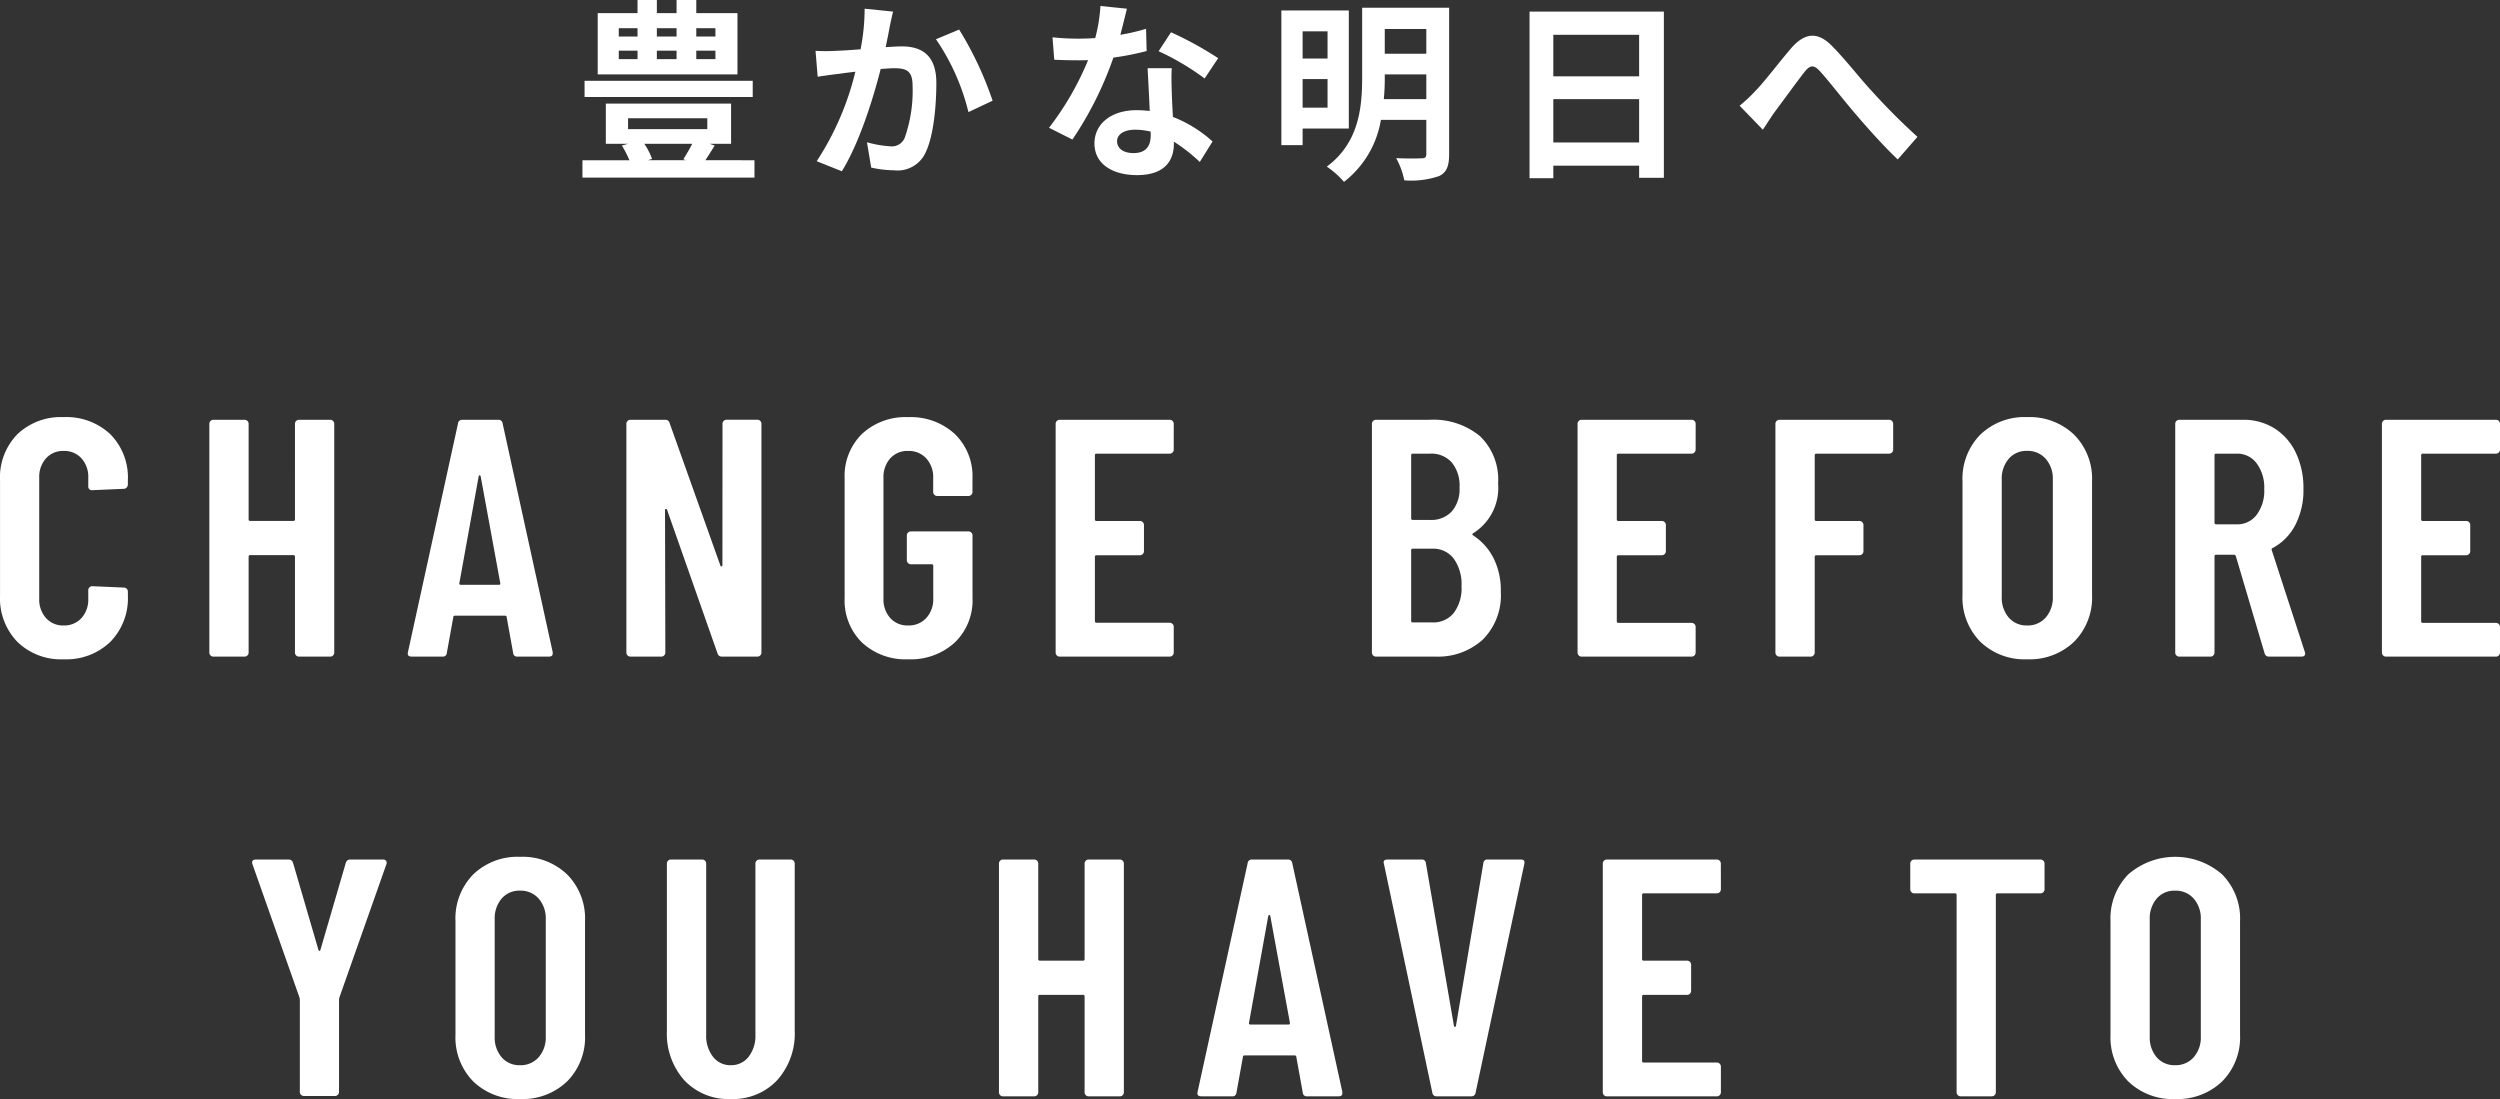
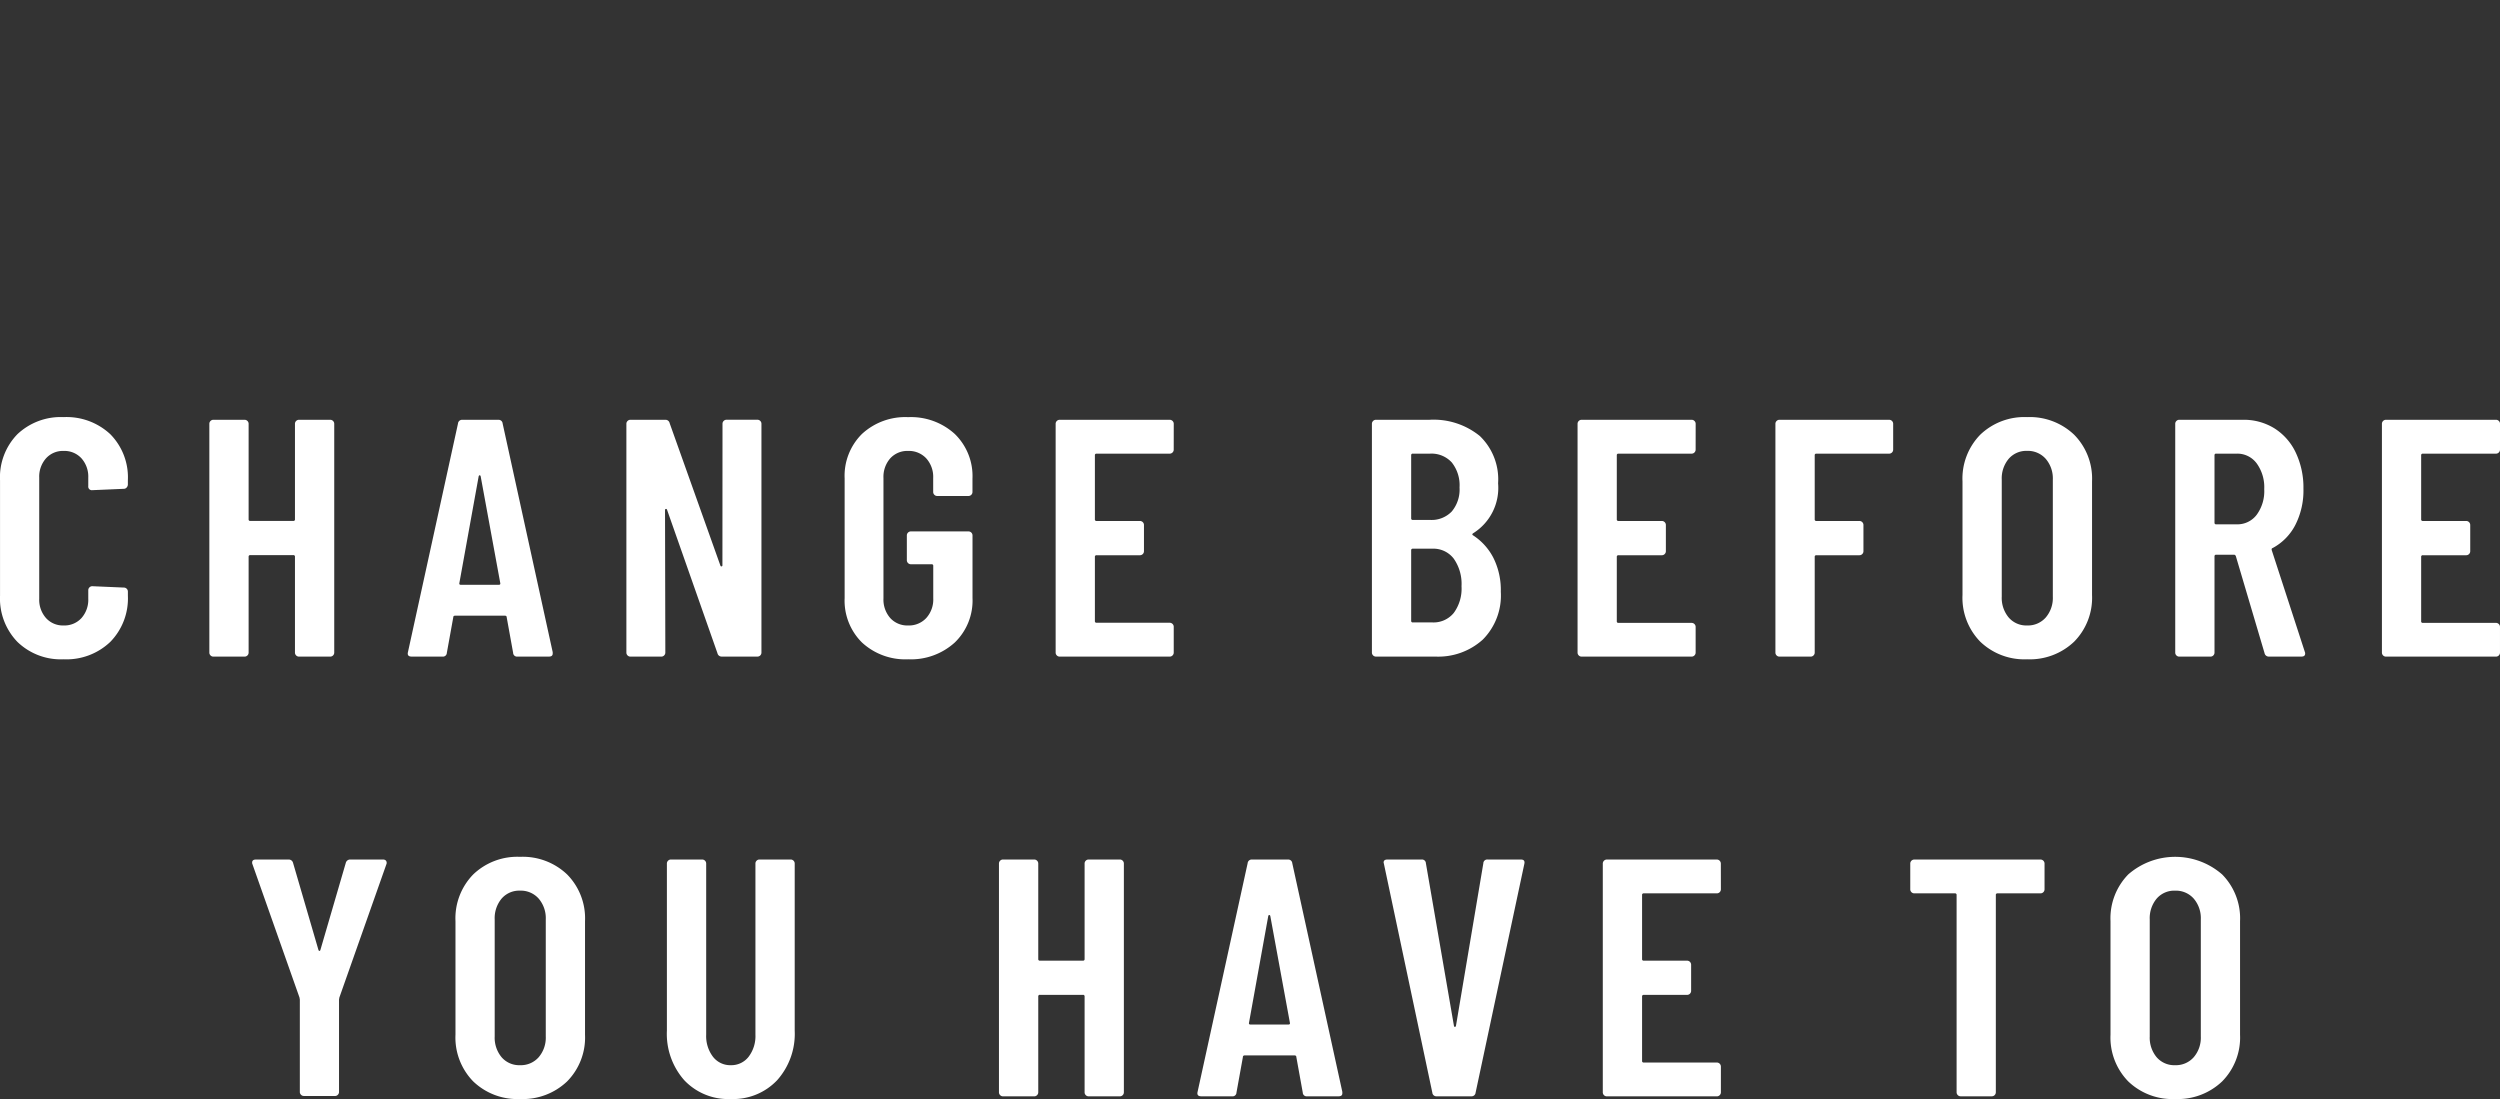
<svg xmlns="http://www.w3.org/2000/svg" width="258.686" height="113.721" viewBox="0 0 258.686 113.721">
  <rect x="0" y="0" width="258.686" height="113.721" fill="#333333" stroke="none" />
  <g transform="translate(-30.832 -297.88)">
-     <path d="M-55.14-13.16h-1.98v-.86h1.98Zm0,2.34h-1.98v-.88h1.98Zm-10-.88h1.94v.88h-1.94Zm0-2.32h1.94v.86h-1.94Zm5.98,2.32v.88H-61.2v-.88Zm0-2.32v.86H-61.2v-.86Zm6.3-1.56h-4.26v-1.36h-2.04v1.36H-61.2v-1.36h-2v1.36h-4.12v6.34h14.46Zm1.58,7h-17.4V-6.9h17.4Zm-6.26,6.52c-.28.56-.64,1.16-.92,1.6l.28.1h-3.94l.42-.14a6.806,6.806,0,0,0-.8-1.56ZM-64.18-4.7h8.2v1.12h-8.2Zm8,4.34c.3-.46.64-.98.96-1.52l-.52-.18h2.22V-6.22H-66.48v4.16h2.3l-.64.18a10.9,10.9,0,0,1,.78,1.52H-68.9v1.8h17.8V-.36ZM-39.7-16.04a21.928,21.928,0,0,1-.42,4.2c-1,.08-1.94.14-2.56.16a18.39,18.39,0,0,1-2.1,0L-44.56-9c.62-.1,1.64-.24,2.2-.3.38-.06,1-.14,1.7-.22a29.44,29.44,0,0,1-4,9.26l2.6,1.04C-40.24-2.14-38.8-6.8-38.04-9.8c.56-.04,1.04-.08,1.36-.08,1.26,0,1.94.22,1.94,1.8a14.649,14.649,0,0,1-.82,5.42,1.44,1.44,0,0,1-1.48.86,11.4,11.4,0,0,1-2.42-.42L-39.02.4a11.056,11.056,0,0,0,2.36.28A3.181,3.181,0,0,0-33.4-1.14c.84-1.72,1.12-4.88,1.12-7.22,0-2.84-1.48-3.78-3.58-3.78-.4,0-1,.04-1.66.08.14-.72.3-1.44.4-2.04.1-.5.24-1.12.36-1.64Zm7.38,3.16a22.875,22.875,0,0,1,3.36,7.54l2.5-1.18a35.7,35.7,0,0,0-3.46-7.36Zm29.2,1.96A35.638,35.638,0,0,0-8-13.6l-1.28,1.96A26.407,26.407,0,0,1-4.52-8.82Zm-7.46-3.04a20.92,20.92,0,0,1-2.66.62c.28-1.06.52-2.06.68-2.7l-2.74-.28A16.864,16.864,0,0,1-15.84-13c-.6.04-1.2.06-1.78.06a25.176,25.176,0,0,1-2.64-.14l.18,2.32c.86.04,1.66.06,2.48.06.34,0,.68,0,1.02-.02a30.219,30.219,0,0,1-4.04,7L-18.2-2.5a36.56,36.56,0,0,0,4.24-8.48,29.025,29.025,0,0,0,3.44-.68Zm.48,11.02c0,1.06-.44,1.84-1.78,1.84-1.08,0-1.7-.5-1.7-1.24,0-.7.74-1.18,1.88-1.18a7.01,7.01,0,0,1,1.6.2Zm-.32-6.94c.06,1.2.16,2.94.22,4.42-.42-.04-.88-.08-1.34-.08-2.76,0-4.38,1.5-4.38,3.44,0,2.18,1.94,3.28,4.4,3.28C-8.7,1.18-7.7-.26-7.7-2.1v-.18A17.632,17.632,0,0,1-5.02-.18L-3.7-2.3A13.194,13.194,0,0,0-7.8-4.84c-.06-.98-.1-1.94-.12-2.5-.02-.88-.06-1.7,0-2.54ZM8.2-13.7v2.82H5.62V-13.7ZM5.62-5.8V-8.76H8.2V-5.8ZM10.4-3.64V-15.86H3.42V-1.92h2.2V-3.64Zm3.62-3.04a22.082,22.082,0,0,0,.1-2.26v-.3h4.3v2.56Zm4.4-7.26v2.56h-4.3v-2.56Zm2.36-2.2h-9v7.2c0,3.04-.3,6.76-3.66,9.24A8.922,8.922,0,0,1,9.9,1.88a10.223,10.223,0,0,0,3.82-6.42h4.7v3.52c0,.34-.12.46-.48.46-.34.02-1.56.04-2.64-.02a8.169,8.169,0,0,1,.84,2.3,8.947,8.947,0,0,0,3.6-.44C20.52.9,20.78.26,20.78-1ZM31.56-2.2V-6.68h8.88V-2.2Zm8.88-11.14v4.3H31.56v-4.3ZM29.1-15.74V1.5h2.46V.2h8.88V1.46H43v-17.2ZM50.84-6l2.4,2.48c.36-.52.8-1.24,1.26-1.88.84-1.12,2.26-3.08,3.04-4.08.58-.72.94-.82,1.64-.06.94,1.04,2.4,2.94,3.64,4.38,1.26,1.48,2.96,3.38,4.38,4.72l2.04-2.34A68.541,68.541,0,0,1,64.4-7.64c-1.18-1.28-2.76-3.32-4.1-4.64-1.44-1.4-2.74-1.26-4.12.32-1.22,1.42-2.76,3.46-3.68,4.4A16.8,16.8,0,0,1,50.84-6Z" transform="translate(160 314.82)" fill="#fff" />
    <path d="M-122.587.28a6.458,6.458,0,0,1-4.778-1.8,6.458,6.458,0,0,1-1.8-4.778V-18.235a6.385,6.385,0,0,1,1.8-4.778,6.529,6.529,0,0,1,4.778-1.767,6.637,6.637,0,0,1,4.83,1.767,6.352,6.352,0,0,1,1.82,4.778v.42a.466.466,0,0,1-.122.315.381.381,0,0,1-.3.14l-3.255.14a.371.371,0,0,1-.42-.42v-.875a2.851,2.851,0,0,0-.7-1.995,2.386,2.386,0,0,0-1.855-.77,2.345,2.345,0,0,0-1.82.77,2.851,2.851,0,0,0-.7,1.995v12.53a2.851,2.851,0,0,0,.7,1.995,2.345,2.345,0,0,0,1.82.77,2.386,2.386,0,0,0,1.855-.77,2.851,2.851,0,0,0,.7-1.995V-6.86a.405.405,0,0,1,.122-.3.405.405,0,0,1,.3-.122l3.255.14a.405.405,0,0,1,.3.122.405.405,0,0,1,.122.3v.42a6.424,6.424,0,0,1-1.82,4.778A6.564,6.564,0,0,1-122.587.28Zm23.94-24.36a.4.4,0,0,1,.122-.3.405.405,0,0,1,.3-.123h3.22a.405.405,0,0,1,.3.123.405.405,0,0,1,.122.3V-.42a.405.405,0,0,1-.122.3.405.405,0,0,1-.3.123h-3.22a.405.405,0,0,1-.3-.123.405.405,0,0,1-.122-.3v-9.905a.155.155,0,0,0-.175-.175h-4.445a.155.155,0,0,0-.175.175V-.42a.405.405,0,0,1-.122.3.405.405,0,0,1-.3.123h-3.22a.405.405,0,0,1-.3-.123.405.405,0,0,1-.122-.3V-24.08a.405.405,0,0,1,.122-.3.405.405,0,0,1,.3-.123h3.22a.405.405,0,0,1,.3.123.405.405,0,0,1,.122.3v9.87a.155.155,0,0,0,.175.175h4.445a.155.155,0,0,0,.175-.175ZM-75.617,0a.4.4,0,0,1-.455-.385l-.665-3.675q0-.175-.21-.175h-5.11q-.21,0-.21.175l-.665,3.675A.4.4,0,0,1-83.387,0h-3.185q-.49,0-.385-.455l5.18-23.66a.419.419,0,0,1,.455-.385h3.71a.419.419,0,0,1,.455.385l5.18,23.66v.14q0,.315-.385.315Zm-6.02-7.6q-.035.175.175.175h3.885q.21,0,.175-.175l-2.03-11.06q-.035-.1-.1-.1t-.105.1Zm27.23-16.485a.405.405,0,0,1,.122-.3.405.405,0,0,1,.3-.123H-50.8a.405.405,0,0,1,.3.123.405.405,0,0,1,.122.3V-.42a.405.405,0,0,1-.122.3A.405.405,0,0,1-50.8,0h-3.675a.439.439,0,0,1-.455-.35l-5.215-14.84q-.035-.1-.123-.087a.108.108,0,0,0-.087.122L-60.323-.42a.405.405,0,0,1-.123.3.405.405,0,0,1-.3.123h-3.185a.405.405,0,0,1-.3-.123.405.405,0,0,1-.122-.3V-24.08a.405.405,0,0,1,.122-.3.405.405,0,0,1,.3-.123h3.6a.439.439,0,0,1,.455.35l5.25,14.735q.035.1.122.087a.108.108,0,0,0,.088-.122ZM-35.193.28A6.6,6.6,0,0,1-39.97-1.453a6.089,6.089,0,0,1-1.8-4.6v-12.39a6.089,6.089,0,0,1,1.8-4.6,6.6,6.6,0,0,1,4.778-1.733,6.729,6.729,0,0,1,4.812,1.733,6.072,6.072,0,0,1,1.838,4.638v1.365a.405.405,0,0,1-.122.3.405.405,0,0,1-.3.122h-3.22a.405.405,0,0,1-.3-.122.405.405,0,0,1-.123-.3V-18.48a2.858,2.858,0,0,0-.717-2.03,2.441,2.441,0,0,0-1.873-.77,2.386,2.386,0,0,0-1.855.77,2.9,2.9,0,0,0-.7,2.03V-6.02a2.9,2.9,0,0,0,.7,2.03,2.386,2.386,0,0,0,1.855.77,2.441,2.441,0,0,0,1.873-.77A2.858,2.858,0,0,0-32.6-6.02V-9.38a.155.155,0,0,0-.175-.175h-2.135a.405.405,0,0,1-.3-.123.405.405,0,0,1-.123-.3V-12.53a.405.405,0,0,1,.123-.3.405.405,0,0,1,.3-.122h5.95a.405.405,0,0,1,.3.122.405.405,0,0,1,.122.3v6.475a6.028,6.028,0,0,1-1.838,4.6A6.729,6.729,0,0,1-35.193.28Zm27.475-21.7a.405.405,0,0,1-.123.3.405.405,0,0,1-.3.122H-15.7a.155.155,0,0,0-.175.175v6.615a.155.155,0,0,0,.175.175h4.48a.405.405,0,0,1,.3.123.405.405,0,0,1,.123.3v2.7a.405.405,0,0,1-.123.3.405.405,0,0,1-.3.123H-15.7a.155.155,0,0,0-.175.175v6.65A.155.155,0,0,0-15.7-3.5h7.56a.405.405,0,0,1,.3.122.405.405,0,0,1,.123.3V-.42a.405.405,0,0,1-.123.3.405.405,0,0,1-.3.123H-19.513a.405.405,0,0,1-.3-.123.405.405,0,0,1-.123-.3V-24.08a.405.405,0,0,1,.123-.3.405.405,0,0,1,.3-.123H-8.138a.405.405,0,0,1,.3.123.405.405,0,0,1,.123.3ZM26.127-6.72a6.47,6.47,0,0,1-1.873,4.97A6.863,6.863,0,0,1,19.372,0h-6.16a.405.405,0,0,1-.3-.123.405.405,0,0,1-.122-.3V-24.08a.405.405,0,0,1,.122-.3.405.405,0,0,1,.3-.123h5.53a7.574,7.574,0,0,1,5.215,1.68,6.212,6.212,0,0,1,1.89,4.9,5.529,5.529,0,0,1-2.555,5.145q-.175.105-.07.21a6.088,6.088,0,0,1,2.135,2.345A7.45,7.45,0,0,1,26.127-6.72ZM17.027-21a.155.155,0,0,0-.175.175v6.51a.155.155,0,0,0,.175.175h1.785a2.892,2.892,0,0,0,2.24-.875,3.538,3.538,0,0,0,.805-2.485,3.784,3.784,0,0,0-.805-2.59,2.835,2.835,0,0,0-2.24-.91Zm2.03,17.465a2.7,2.7,0,0,0,2.2-.98,4.245,4.245,0,0,0,.805-2.765,4.532,4.532,0,0,0-.805-2.853,2.644,2.644,0,0,0-2.2-1.032h-2.03a.155.155,0,0,0-.175.175v7.28a.155.155,0,0,0,.175.175ZM46.287-21.42a.405.405,0,0,1-.123.3.405.405,0,0,1-.3.122h-7.56a.155.155,0,0,0-.175.175v6.615a.155.155,0,0,0,.175.175h4.48a.405.405,0,0,1,.3.123.405.405,0,0,1,.123.3v2.7a.405.405,0,0,1-.123.3.405.405,0,0,1-.3.123h-4.48a.155.155,0,0,0-.175.175v6.65a.155.155,0,0,0,.175.175h7.56a.405.405,0,0,1,.3.122.405.405,0,0,1,.123.3V-.42a.405.405,0,0,1-.123.3.405.405,0,0,1-.3.123H34.492a.405.405,0,0,1-.3-.123.405.405,0,0,1-.123-.3V-24.08a.405.405,0,0,1,.123-.3.405.405,0,0,1,.3-.123H45.867a.405.405,0,0,1,.3.123.405.405,0,0,1,.123.3Zm20.44,0a.405.405,0,0,1-.122.3.405.405,0,0,1-.3.122H58.783a.155.155,0,0,0-.175.175v6.615a.155.155,0,0,0,.175.175h4.445a.405.405,0,0,1,.3.123.405.405,0,0,1,.123.3v2.7a.405.405,0,0,1-.123.3.405.405,0,0,1-.3.123H58.783a.155.155,0,0,0-.175.175V-.42a.405.405,0,0,1-.123.3.405.405,0,0,1-.3.123h-3.22a.405.405,0,0,1-.3-.123.405.405,0,0,1-.123-.3V-24.08a.405.405,0,0,1,.123-.3.405.405,0,0,1,.3-.123h11.34a.405.405,0,0,1,.3.123.405.405,0,0,1,.122.3ZM80.587.28A6.588,6.588,0,0,1,75.74-1.54,6.494,6.494,0,0,1,73.9-6.37V-18.13a6.494,6.494,0,0,1,1.838-4.83,6.588,6.588,0,0,1,4.847-1.82,6.649,6.649,0,0,1,4.865,1.82,6.461,6.461,0,0,1,1.855,4.83V-6.37a6.461,6.461,0,0,1-1.855,4.83A6.649,6.649,0,0,1,80.587.28Zm0-3.5a2.459,2.459,0,0,0,1.925-.822A3.109,3.109,0,0,0,83.247-6.2v-12.11a3.109,3.109,0,0,0-.735-2.153,2.459,2.459,0,0,0-1.925-.823,2.406,2.406,0,0,0-1.908.823,3.156,3.156,0,0,0-.717,2.153V-6.2a3.156,3.156,0,0,0,.717,2.153A2.406,2.406,0,0,0,80.587-3.22ZM105.612,0a.439.439,0,0,1-.455-.35L102.182-10.4q-.07-.14-.175-.14h-1.855a.155.155,0,0,0-.175.175V-.42a.405.405,0,0,1-.122.3.405.405,0,0,1-.3.123h-3.22a.405.405,0,0,1-.3-.123.405.405,0,0,1-.122-.3V-24.08a.405.405,0,0,1,.122-.3.405.405,0,0,1,.3-.123h6.58a6.011,6.011,0,0,1,3.272.892,5.969,5.969,0,0,1,2.205,2.52,8.455,8.455,0,0,1,.787,3.728,7.853,7.853,0,0,1-.84,3.745A5.63,5.63,0,0,1,106-11.235q-.14.035-.105.21L109.322-.49a.39.39,0,0,1,.035.175q0,.315-.385.315Zm-5.46-21a.155.155,0,0,0-.175.175v6.965a.155.155,0,0,0,.175.175h2.135a2.5,2.5,0,0,0,2.048-.98,4.129,4.129,0,0,0,.787-2.66A4.2,4.2,0,0,0,104.335-20a2.488,2.488,0,0,0-2.048-1Zm29.365-.42a.405.405,0,0,1-.122.3.405.405,0,0,1-.3.122h-7.56a.155.155,0,0,0-.175.175v6.615a.155.155,0,0,0,.175.175h4.48a.405.405,0,0,1,.3.123.405.405,0,0,1,.123.3v2.7a.405.405,0,0,1-.123.3.405.405,0,0,1-.3.123h-4.48a.155.155,0,0,0-.175.175v6.65a.155.155,0,0,0,.175.175h7.56a.405.405,0,0,1,.3.122.405.405,0,0,1,.122.3V-.42a.405.405,0,0,1-.122.3.405.405,0,0,1-.3.123H117.722a.405.405,0,0,1-.3-.123.405.405,0,0,1-.122-.3V-24.08a.405.405,0,0,1,.122-.3.405.405,0,0,1,.3-.123H129.1a.405.405,0,0,1,.3.123.405.405,0,0,1,.122.3ZM-97.72,45.465a.405.405,0,0,1-.3-.123.405.405,0,0,1-.123-.3V35.49l-.035-.21-4.865-13.79a.39.39,0,0,1-.035-.175q0-.315.385-.315h3.36a.461.461,0,0,1,.49.35l2.625,9q.035.105.105.105t.1-.105l2.625-9a.461.461,0,0,1,.49-.35h3.36a.392.392,0,0,1,.315.123.383.383,0,0,1,.035.367l-4.865,13.79-.035.21v9.555a.405.405,0,0,1-.123.3.405.405,0,0,1-.3.123Zm22.365.315A6.588,6.588,0,0,1-80.2,43.96a6.494,6.494,0,0,1-1.838-4.83V27.37A6.494,6.494,0,0,1-80.2,22.54a6.588,6.588,0,0,1,4.847-1.82,6.648,6.648,0,0,1,4.865,1.82,6.461,6.461,0,0,1,1.855,4.83V39.13a6.461,6.461,0,0,1-1.855,4.83A6.648,6.648,0,0,1-75.355,45.78Zm0-3.5a2.459,2.459,0,0,0,1.925-.822,3.109,3.109,0,0,0,.735-2.153V27.195a3.109,3.109,0,0,0-.735-2.153,2.459,2.459,0,0,0-1.925-.823,2.406,2.406,0,0,0-1.908.823,3.156,3.156,0,0,0-.717,2.153v12.11a3.156,3.156,0,0,0,.717,2.153A2.406,2.406,0,0,0-75.355,42.28Zm21.805,3.5a6.25,6.25,0,0,1-4.812-1.942,7.238,7.238,0,0,1-1.8-5.128V21.42a.405.405,0,0,1,.123-.3.405.405,0,0,1,.3-.123h3.22a.405.405,0,0,1,.3.123.405.405,0,0,1,.123.3V39.13a3.531,3.531,0,0,0,.7,2.275,2.257,2.257,0,0,0,1.855.875A2.257,2.257,0,0,0-51.7,41.4,3.531,3.531,0,0,0-51,39.13V21.42a.405.405,0,0,1,.122-.3.405.405,0,0,1,.3-.123h3.22a.405.405,0,0,1,.3.123.405.405,0,0,1,.122.3V38.71a7.2,7.2,0,0,1-1.82,5.128A6.264,6.264,0,0,1-53.55,45.78Zm36.61-24.36a.405.405,0,0,1,.122-.3.405.405,0,0,1,.3-.123h3.22a.405.405,0,0,1,.3.123.405.405,0,0,1,.122.3V45.08a.405.405,0,0,1-.122.3.405.405,0,0,1-.3.123h-3.22a.405.405,0,0,1-.3-.123.405.405,0,0,1-.122-.3V35.175A.155.155,0,0,0-17.115,35H-21.56a.155.155,0,0,0-.175.175V45.08a.405.405,0,0,1-.123.3.405.405,0,0,1-.3.123h-3.22a.405.405,0,0,1-.3-.123.405.405,0,0,1-.123-.3V21.42a.405.405,0,0,1,.123-.3.405.405,0,0,1,.3-.123h3.22a.405.405,0,0,1,.3.123.405.405,0,0,1,.123.3v9.87a.155.155,0,0,0,.175.175h4.445a.155.155,0,0,0,.175-.175ZM6.09,45.5a.4.4,0,0,1-.455-.385L4.97,41.44q0-.175-.21-.175H-.35q-.21,0-.21.175l-.665,3.675a.4.4,0,0,1-.455.385H-4.865q-.49,0-.385-.455l5.18-23.66A.419.419,0,0,1,.385,21h3.71a.419.419,0,0,1,.455.385l5.18,23.66v.14q0,.315-.385.315ZM.07,37.9q-.035.175.175.175H4.13q.21,0,.175-.175l-2.03-11.06q-.035-.1-.105-.1t-.105.1Zm19.425,7.6a.419.419,0,0,1-.455-.385l-5.005-23.66L14,21.315Q14,21,14.385,21H17.92a.4.4,0,0,1,.455.385L21.28,38.22q.035.1.1.1t.105-.1l2.835-16.835A.4.4,0,0,1,24.78,21h3.43q.455,0,.35.455l-5.04,23.66a.419.419,0,0,1-.455.385ZM48.9,24.08a.418.418,0,0,1-.42.42h-7.56a.155.155,0,0,0-.175.175V31.29a.155.155,0,0,0,.175.175H45.4a.418.418,0,0,1,.42.42v2.7a.418.418,0,0,1-.42.42h-4.48a.155.155,0,0,0-.175.175v6.65a.155.155,0,0,0,.175.175h7.56a.418.418,0,0,1,.42.42v2.66a.418.418,0,0,1-.42.42H37.1a.418.418,0,0,1-.42-.42V21.42A.418.418,0,0,1,37.1,21H48.475a.418.418,0,0,1,.42.42ZM81.97,21a.418.418,0,0,1,.42.42v2.66a.418.418,0,0,1-.42.42H77.525a.155.155,0,0,0-.175.175V45.08a.418.418,0,0,1-.42.42H73.71a.418.418,0,0,1-.42-.42V24.675a.155.155,0,0,0-.175-.175h-4.2a.418.418,0,0,1-.42-.42V21.42a.418.418,0,0,1,.42-.42ZM95.9,45.78a6.588,6.588,0,0,1-4.847-1.82,6.494,6.494,0,0,1-1.838-4.83V27.37a6.494,6.494,0,0,1,1.838-4.83,7.389,7.389,0,0,1,9.712,0,6.461,6.461,0,0,1,1.855,4.83V39.13a6.461,6.461,0,0,1-1.855,4.83A6.648,6.648,0,0,1,95.9,45.78Zm0-3.5a2.459,2.459,0,0,0,1.925-.822,3.109,3.109,0,0,0,.735-2.153V27.195a3.109,3.109,0,0,0-.735-2.153A2.459,2.459,0,0,0,95.9,24.22a2.406,2.406,0,0,0-1.908.823,3.156,3.156,0,0,0-.717,2.153v12.11a3.156,3.156,0,0,0,.717,2.153A2.406,2.406,0,0,0,95.9,42.28Z" transform="translate(160 365.82)" fill="#fff" />
  </g>
</svg>